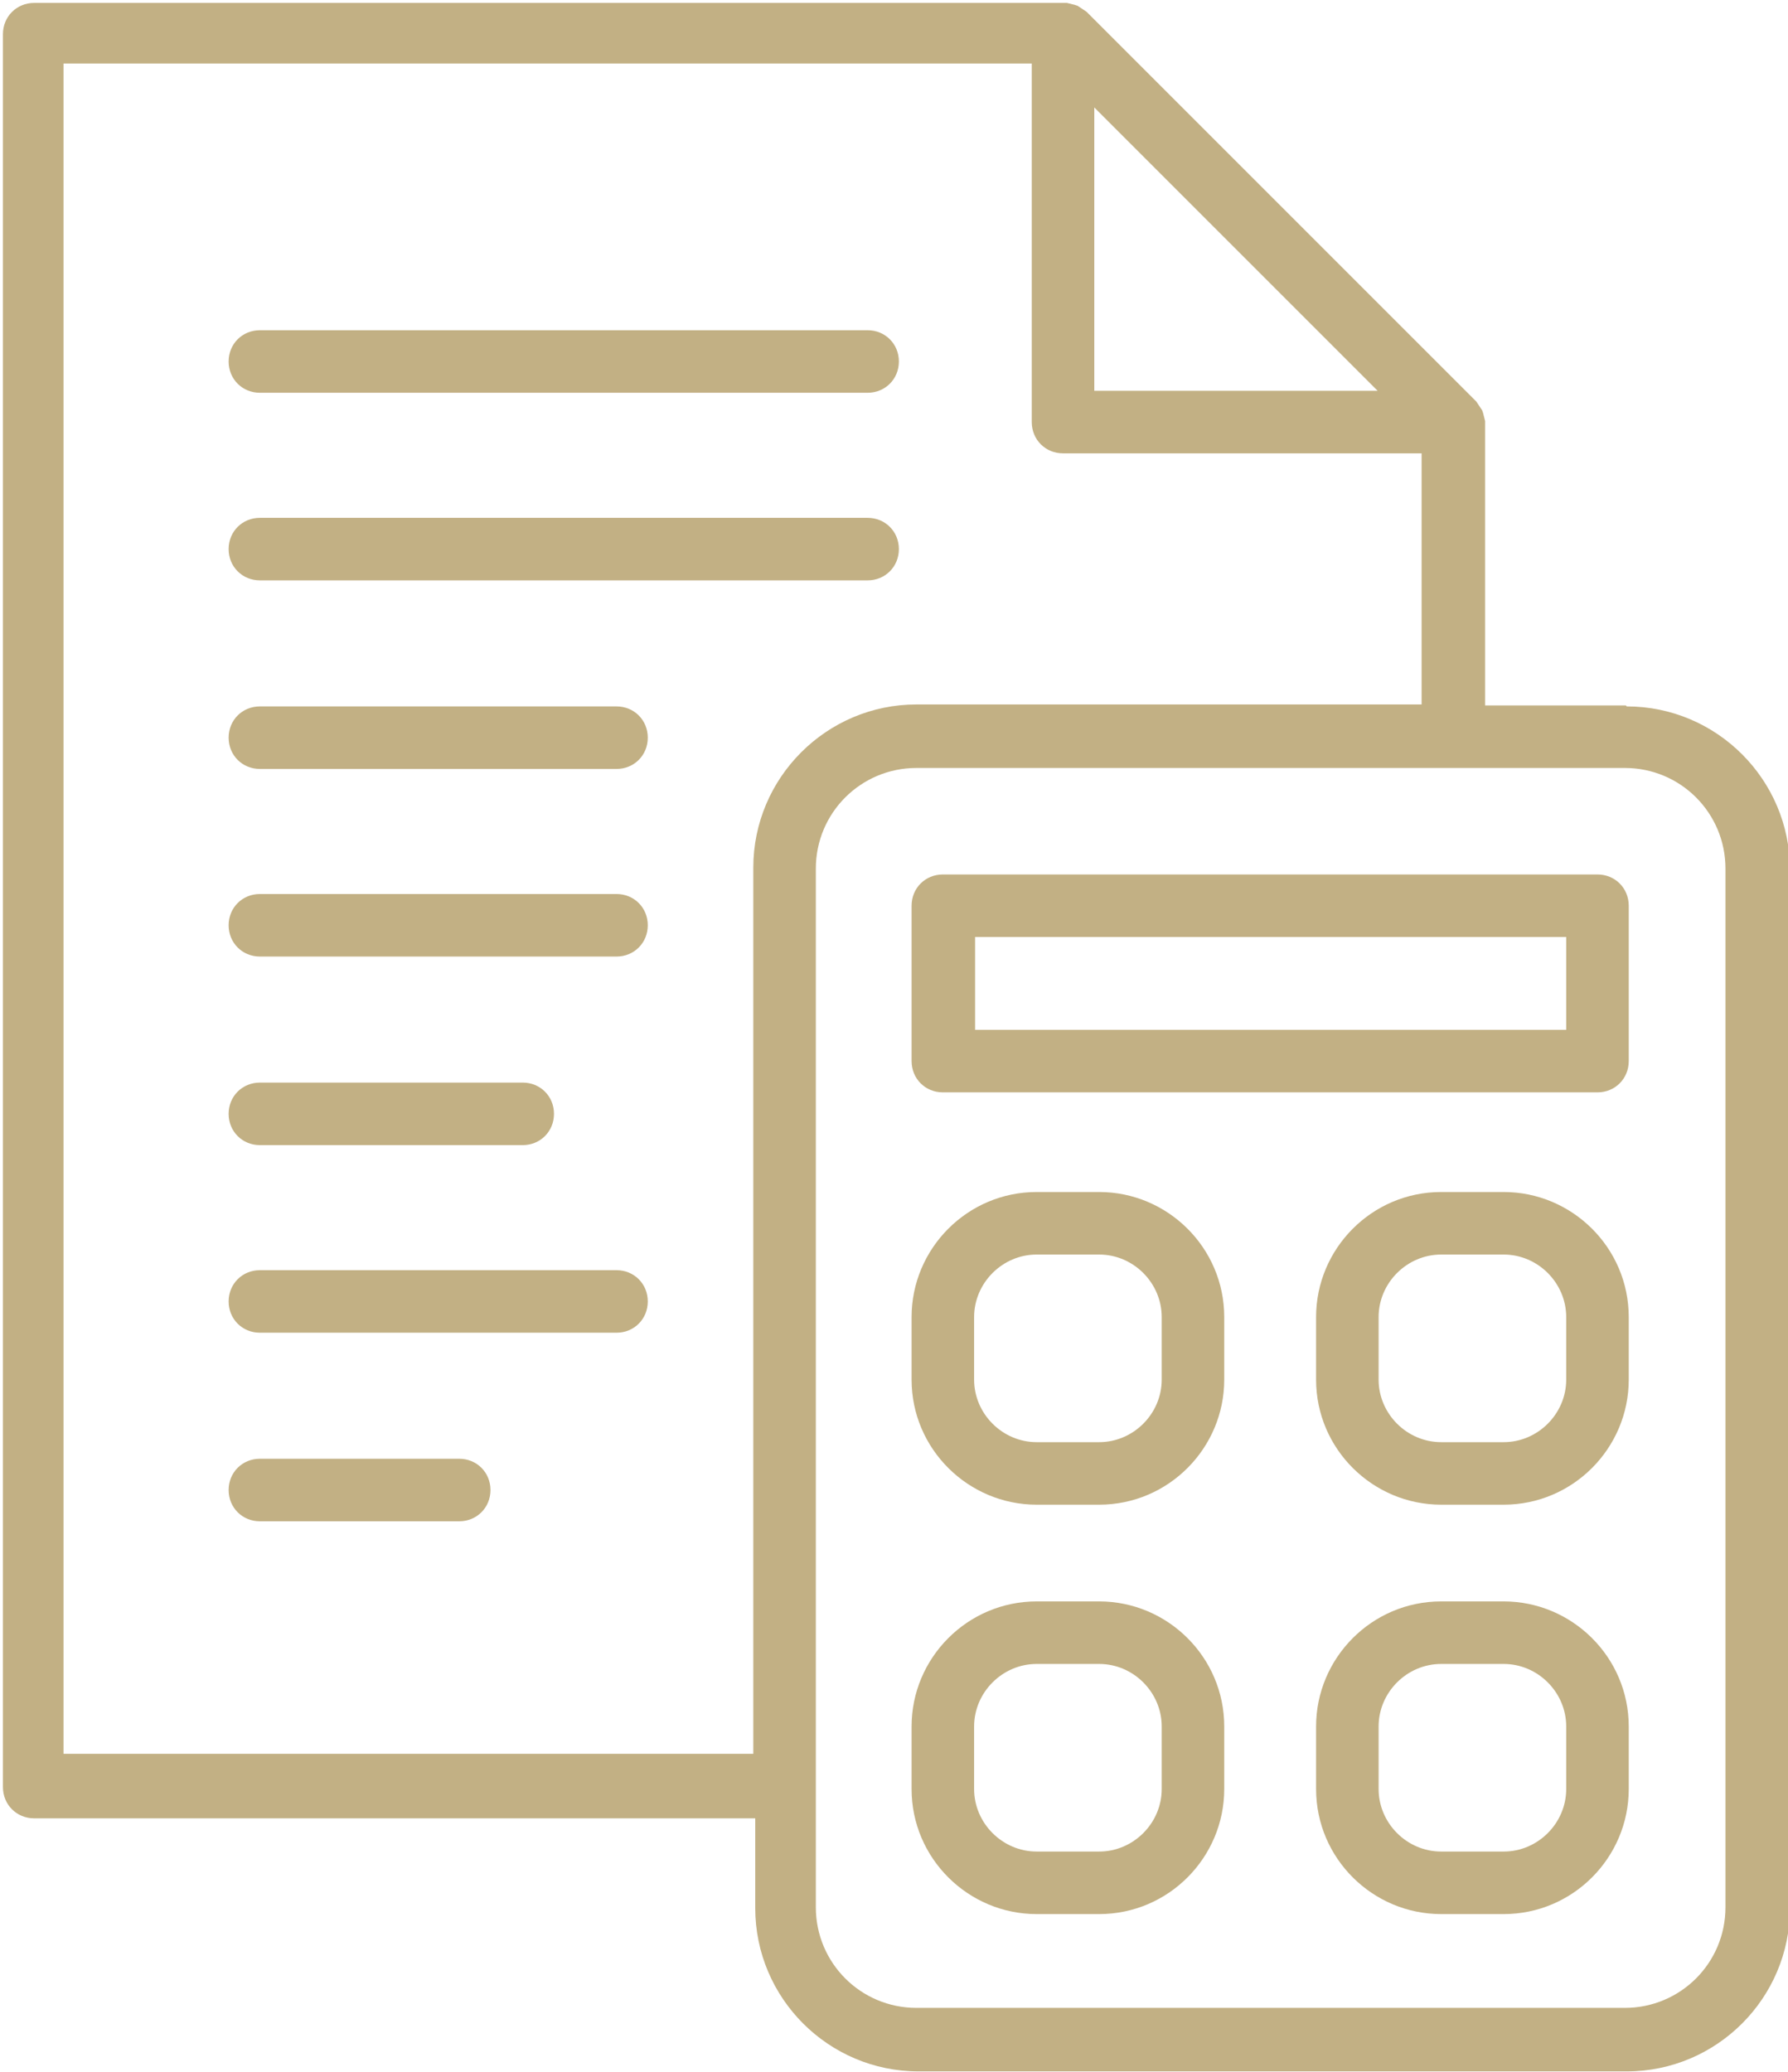
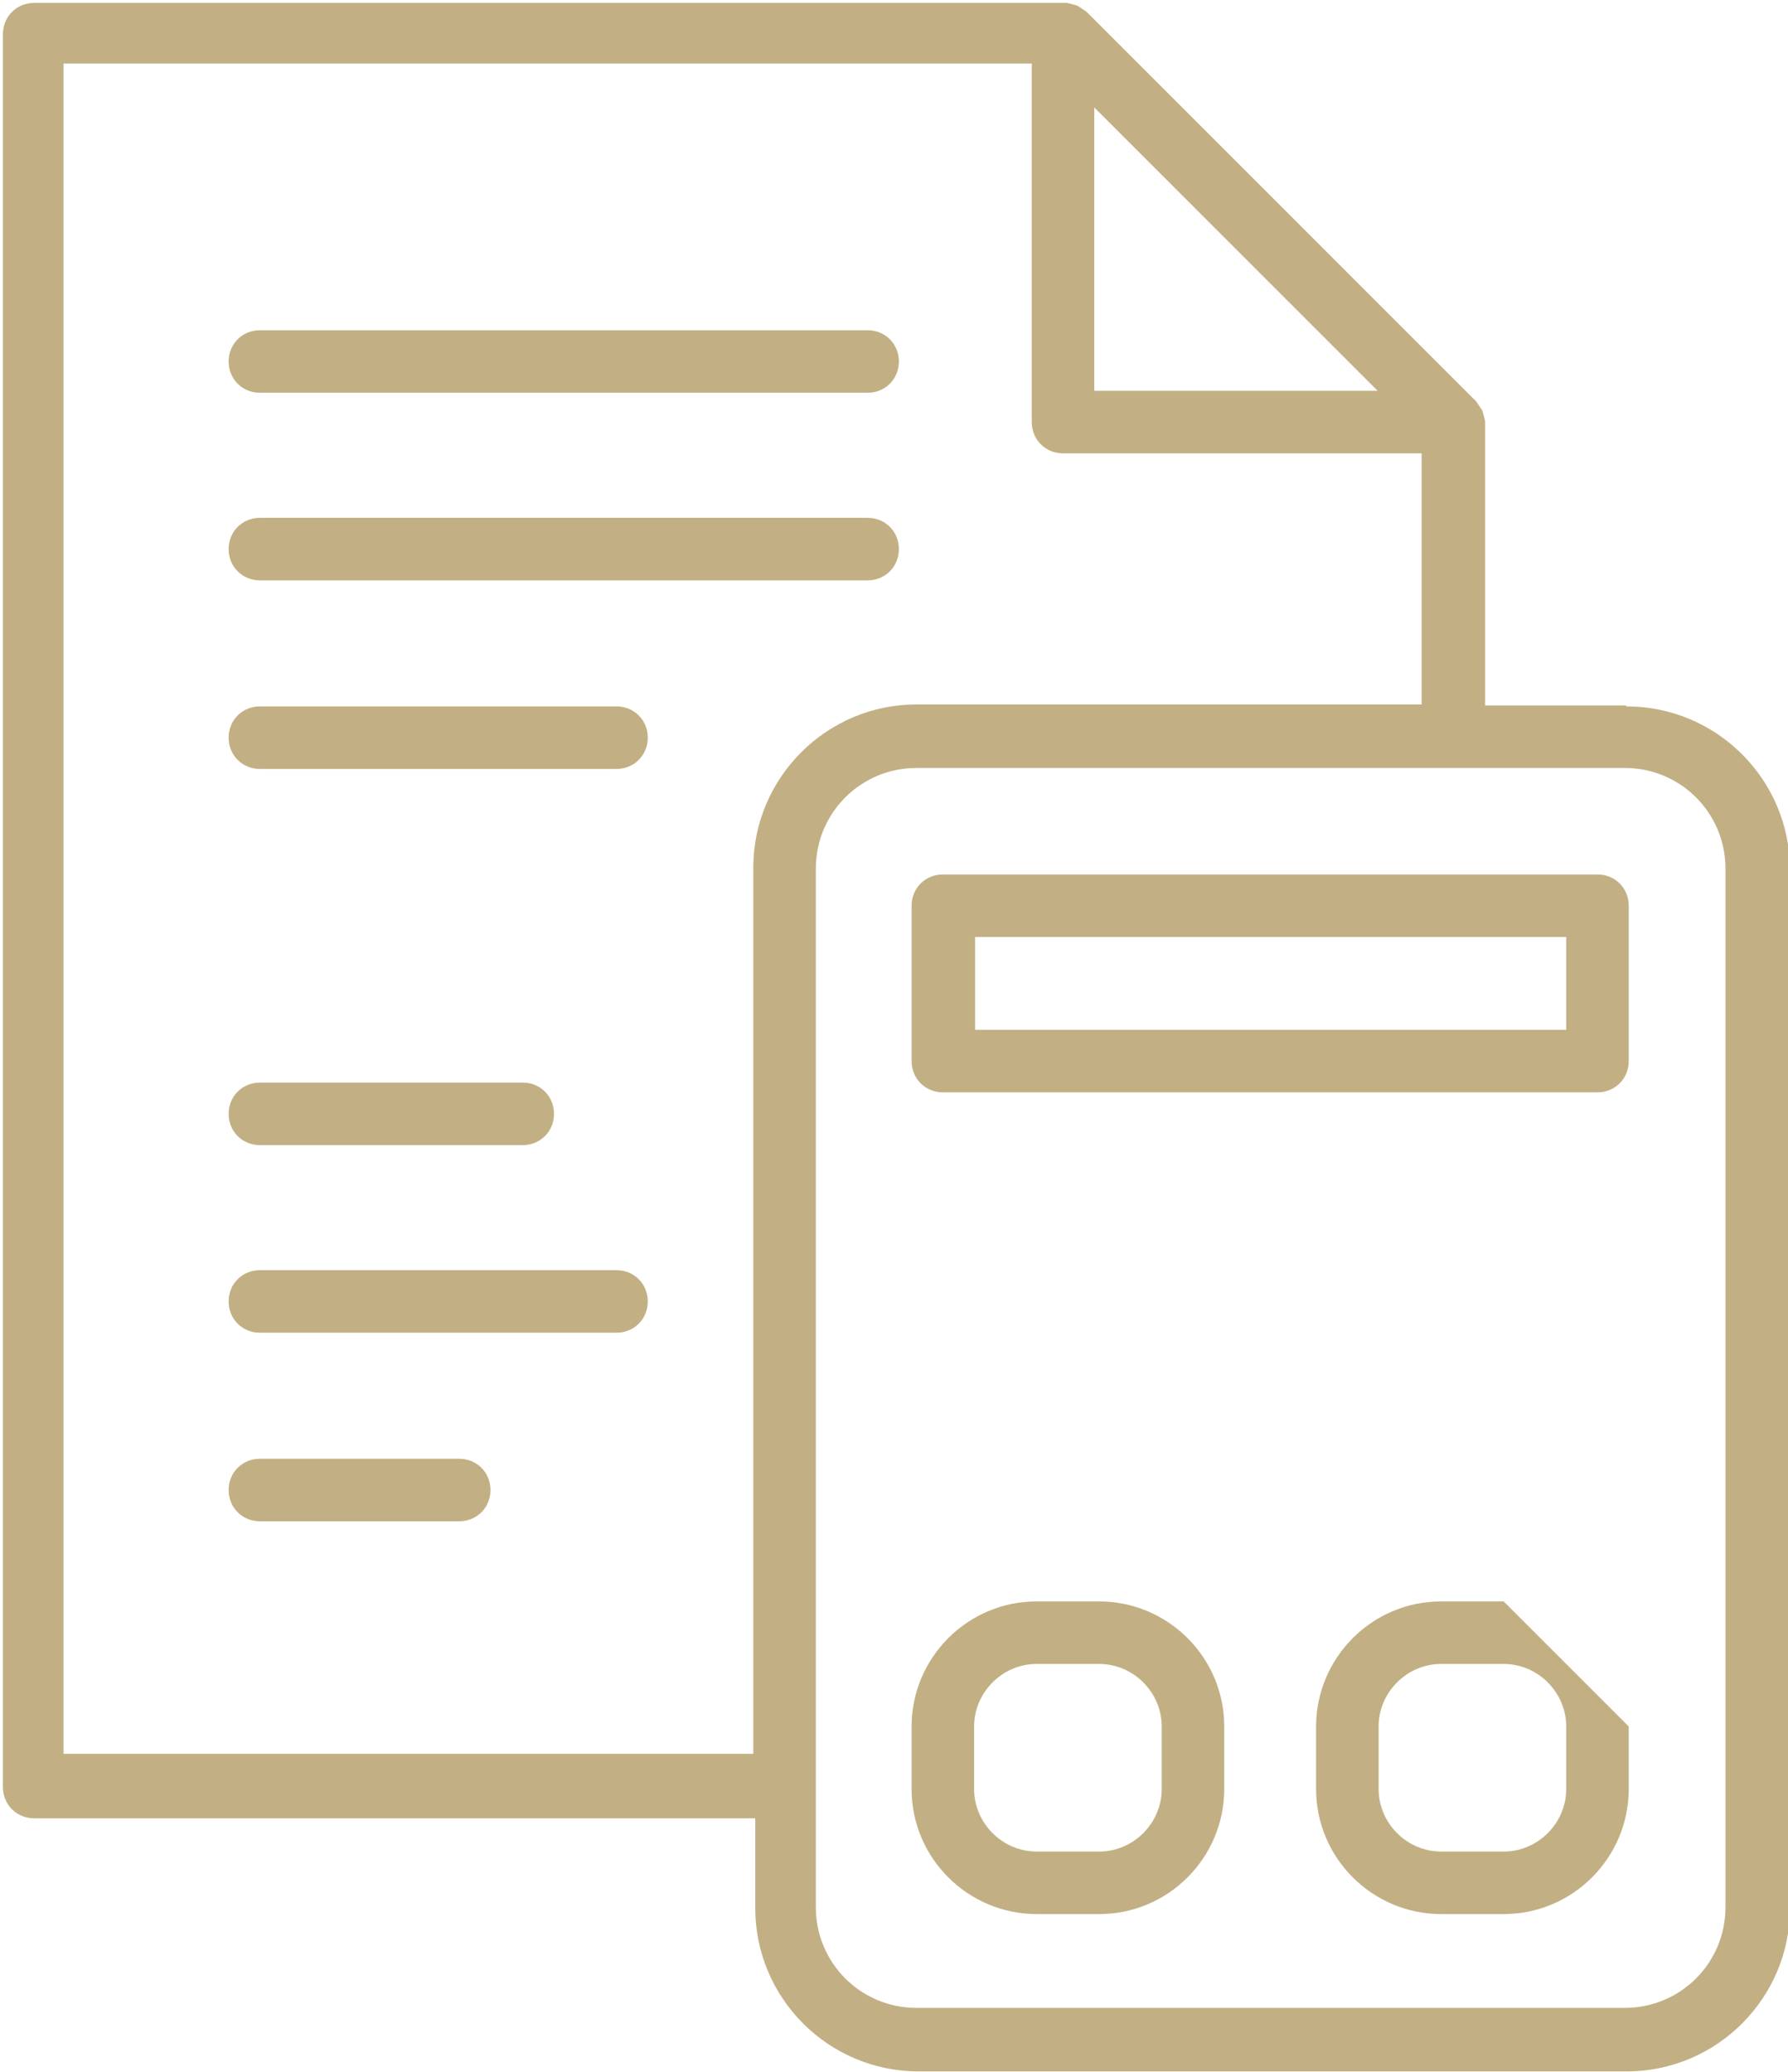
<svg xmlns="http://www.w3.org/2000/svg" xml:space="preserve" width="0.239in" height="0.277in" version="1.1" style="shape-rendering:geometricPrecision; text-rendering:geometricPrecision; image-rendering:optimizeQuality; fill-rule:evenodd; clip-rule:evenodd" viewBox="0 0 18.3 21.17">
  <defs>
    <style type="text/css">
   
    .fil0 {fill:#C2B084;fill-rule:nonzero}
   
  </style>
  </defs>
  <g id="Layer_x0020_1">
    <g id="_2127854381344">
      <path class="fil0" d="M17.66 19.5c0,0.57 -0.46,1.03 -1.03,1.03l-7.25 0c-0.57,0 -1.03,-0.46 -1.03,-1.03l0 -10.63c0,-0.57 0.46,-1.03 1.03,-1.03l7.25 0c0.57,0 1.03,0.46 1.03,1.03l0 10.63zm-9.95 -10.63l0 9.06 -7.06 0 0 -17.3 9.91 0 0 3.67c0,0.18 0.14,0.32 0.32,0.32l3.67 0 0 2.57 -5.17 0c-0.92,0 -1.67,0.75 -1.67,1.67zm6.39 -4.89l-2.9 0 0 -2.9 2.9 2.9zm2.54 3.22l-1.44 0 0 -2.89 -0 -0.02 -0.02 -0.08 -0.01 -0.03 -0.06 -0.09 -0 -0 -3.99 -3.99 -0 -0 -0.09 -0.06 -0.03 -0.01 -0.08 -0.02 -0.02 -0 -10.55 0c-0.18,0 -0.32,0.14 -0.32,0.32l0 17.94c0,0.18 0.14,0.32 0.32,0.32l7.38 0 0 0.92c0,0.92 0.75,1.67 1.67,1.67l7.25 0c0.92,0 1.67,-0.75 1.67,-1.67l0 -10.63c0,-0.92 -0.75,-1.67 -1.67,-1.67z" />
      <path class="fil0" d="M16.03 10.52l-6.05 0 0 -0.95 6.05 0 0 0.95zm0.32 -1.59l-6.7 0c-0.18,0 -0.32,0.14 -0.32,0.32l0 1.59c0,0.18 0.14,0.32 0.32,0.32l6.7 0c0.18,0 0.32,-0.14 0.32,-0.32l0 -1.59c0,-0.18 -0.14,-0.32 -0.32,-0.32z" />
-       <path class="fil0" d="M11.89 14.1c0,0.35 -0.29,0.64 -0.64,0.64l-0.64 0c-0.35,0 -0.64,-0.29 -0.64,-0.64l0 -0.64c0,-0.35 0.29,-0.64 0.64,-0.64l0.64 0c0.35,0 0.64,0.29 0.64,0.64l0 0.64zm-0.64 -1.92l-0.64 0c-0.71,0 -1.28,0.58 -1.28,1.28l0 0.64c0,0.71 0.58,1.28 1.28,1.28l0.64 0c0.71,0 1.28,-0.58 1.28,-1.28l0 -0.64c0,-0.71 -0.58,-1.28 -1.28,-1.28z" />
-       <path class="fil0" d="M16.03 14.1c0,0.35 -0.29,0.64 -0.64,0.64l-0.64 0c-0.35,0 -0.64,-0.29 -0.64,-0.64l0 -0.64c0,-0.35 0.29,-0.64 0.64,-0.64l0.64 0c0.35,0 0.64,0.29 0.64,0.64l0 0.64zm-0.64 -1.92l-0.64 0c-0.71,0 -1.28,0.58 -1.28,1.28l0 0.64c0,0.71 0.58,1.28 1.28,1.28l0.64 0c0.71,0 1.28,-0.58 1.28,-1.28l0 -0.64c0,-0.71 -0.58,-1.28 -1.28,-1.28z" />
      <path class="fil0" d="M11.89 18.29c0,0.35 -0.29,0.64 -0.64,0.64l-0.64 0c-0.35,0 -0.64,-0.29 -0.64,-0.64l0 -0.64c0,-0.35 0.29,-0.64 0.64,-0.64l0.64 0c0.35,0 0.64,0.29 0.64,0.64l0 0.64zm-0.64 -1.92l-0.64 0c-0.71,0 -1.28,0.58 -1.28,1.28l0 0.64c0,0.71 0.58,1.28 1.28,1.28l0.64 0c0.71,0 1.28,-0.58 1.28,-1.28l0 -0.64c0,-0.71 -0.58,-1.28 -1.28,-1.28z" />
-       <path class="fil0" d="M16.03 18.29c0,0.35 -0.29,0.64 -0.64,0.64l-0.64 0c-0.35,0 -0.64,-0.29 -0.64,-0.64l0 -0.64c0,-0.35 0.29,-0.64 0.64,-0.64l0.64 0c0.35,0 0.64,0.29 0.64,0.64l0 0.64zm-0.64 -1.92l-0.64 0c-0.71,0 -1.28,0.58 -1.28,1.28l0 0.64c0,0.71 0.58,1.28 1.28,1.28l0.64 0c0.71,0 1.28,-0.58 1.28,-1.28l0 -0.64c0,-0.71 -0.58,-1.28 -1.28,-1.28z" />
+       <path class="fil0" d="M16.03 18.29c0,0.35 -0.29,0.64 -0.64,0.64l-0.64 0c-0.35,0 -0.64,-0.29 -0.64,-0.64l0 -0.64c0,-0.35 0.29,-0.64 0.64,-0.64l0.64 0c0.35,0 0.64,0.29 0.64,0.64l0 0.64zm-0.64 -1.92l-0.64 0c-0.71,0 -1.28,0.58 -1.28,1.28l0 0.64c0,0.71 0.58,1.28 1.28,1.28l0.64 0c0.71,0 1.28,-0.58 1.28,-1.28l0 -0.64z" />
      <path class="fil0" d="M6.31 7.21l-3.65 0c-0.18,0 -0.32,0.14 -0.32,0.32 0,0.18 0.14,0.32 0.32,0.32l3.65 0c0.18,0 0.32,-0.14 0.32,-0.32 0,-0.18 -0.14,-0.32 -0.32,-0.32z" />
      <path class="fil0" d="M8.88 5.28l-6.22 0c-0.18,0 -0.32,0.14 -0.32,0.32 0,0.18 0.14,0.32 0.32,0.32l6.22 0c0.18,0 0.32,-0.14 0.32,-0.32 0,-0.18 -0.14,-0.32 -0.32,-0.32z" />
      <path class="fil0" d="M8.88 3.36l-6.22 0c-0.18,0 -0.32,0.14 -0.32,0.32 0,0.18 0.14,0.32 0.32,0.32l6.22 0c0.18,0 0.32,-0.14 0.32,-0.32 0,-0.18 -0.14,-0.32 -0.32,-0.32z" />
-       <path class="fil0" d="M6.31 9.13l-3.65 0c-0.18,0 -0.32,0.14 -0.32,0.32 0,0.18 0.14,0.32 0.32,0.32l3.65 0c0.18,0 0.32,-0.14 0.32,-0.32 0,-0.18 -0.14,-0.32 -0.32,-0.32z" />
      <path class="fil0" d="M2.66 11.7l2.69 0c0.18,0 0.32,-0.14 0.32,-0.32 0,-0.18 -0.14,-0.32 -0.32,-0.32l-2.69 0c-0.18,0 -0.32,0.14 -0.32,0.32 0,0.18 0.14,0.32 0.32,0.32z" />
      <path class="fil0" d="M6.31 12.98l-3.65 0c-0.18,0 -0.32,0.14 -0.32,0.32 0,0.18 0.14,0.32 0.32,0.32l3.65 0c0.18,0 0.32,-0.14 0.32,-0.32 0,-0.18 -0.14,-0.32 -0.32,-0.32z" />
      <path class="fil0" d="M4.7 14.91l-2.04 0c-0.18,0 -0.32,0.14 -0.32,0.32 0,0.18 0.14,0.32 0.32,0.32l2.04 0c0.18,0 0.32,-0.14 0.32,-0.32 0,-0.18 -0.14,-0.32 -0.32,-0.32z" />
    </g>
  </g>
</svg>